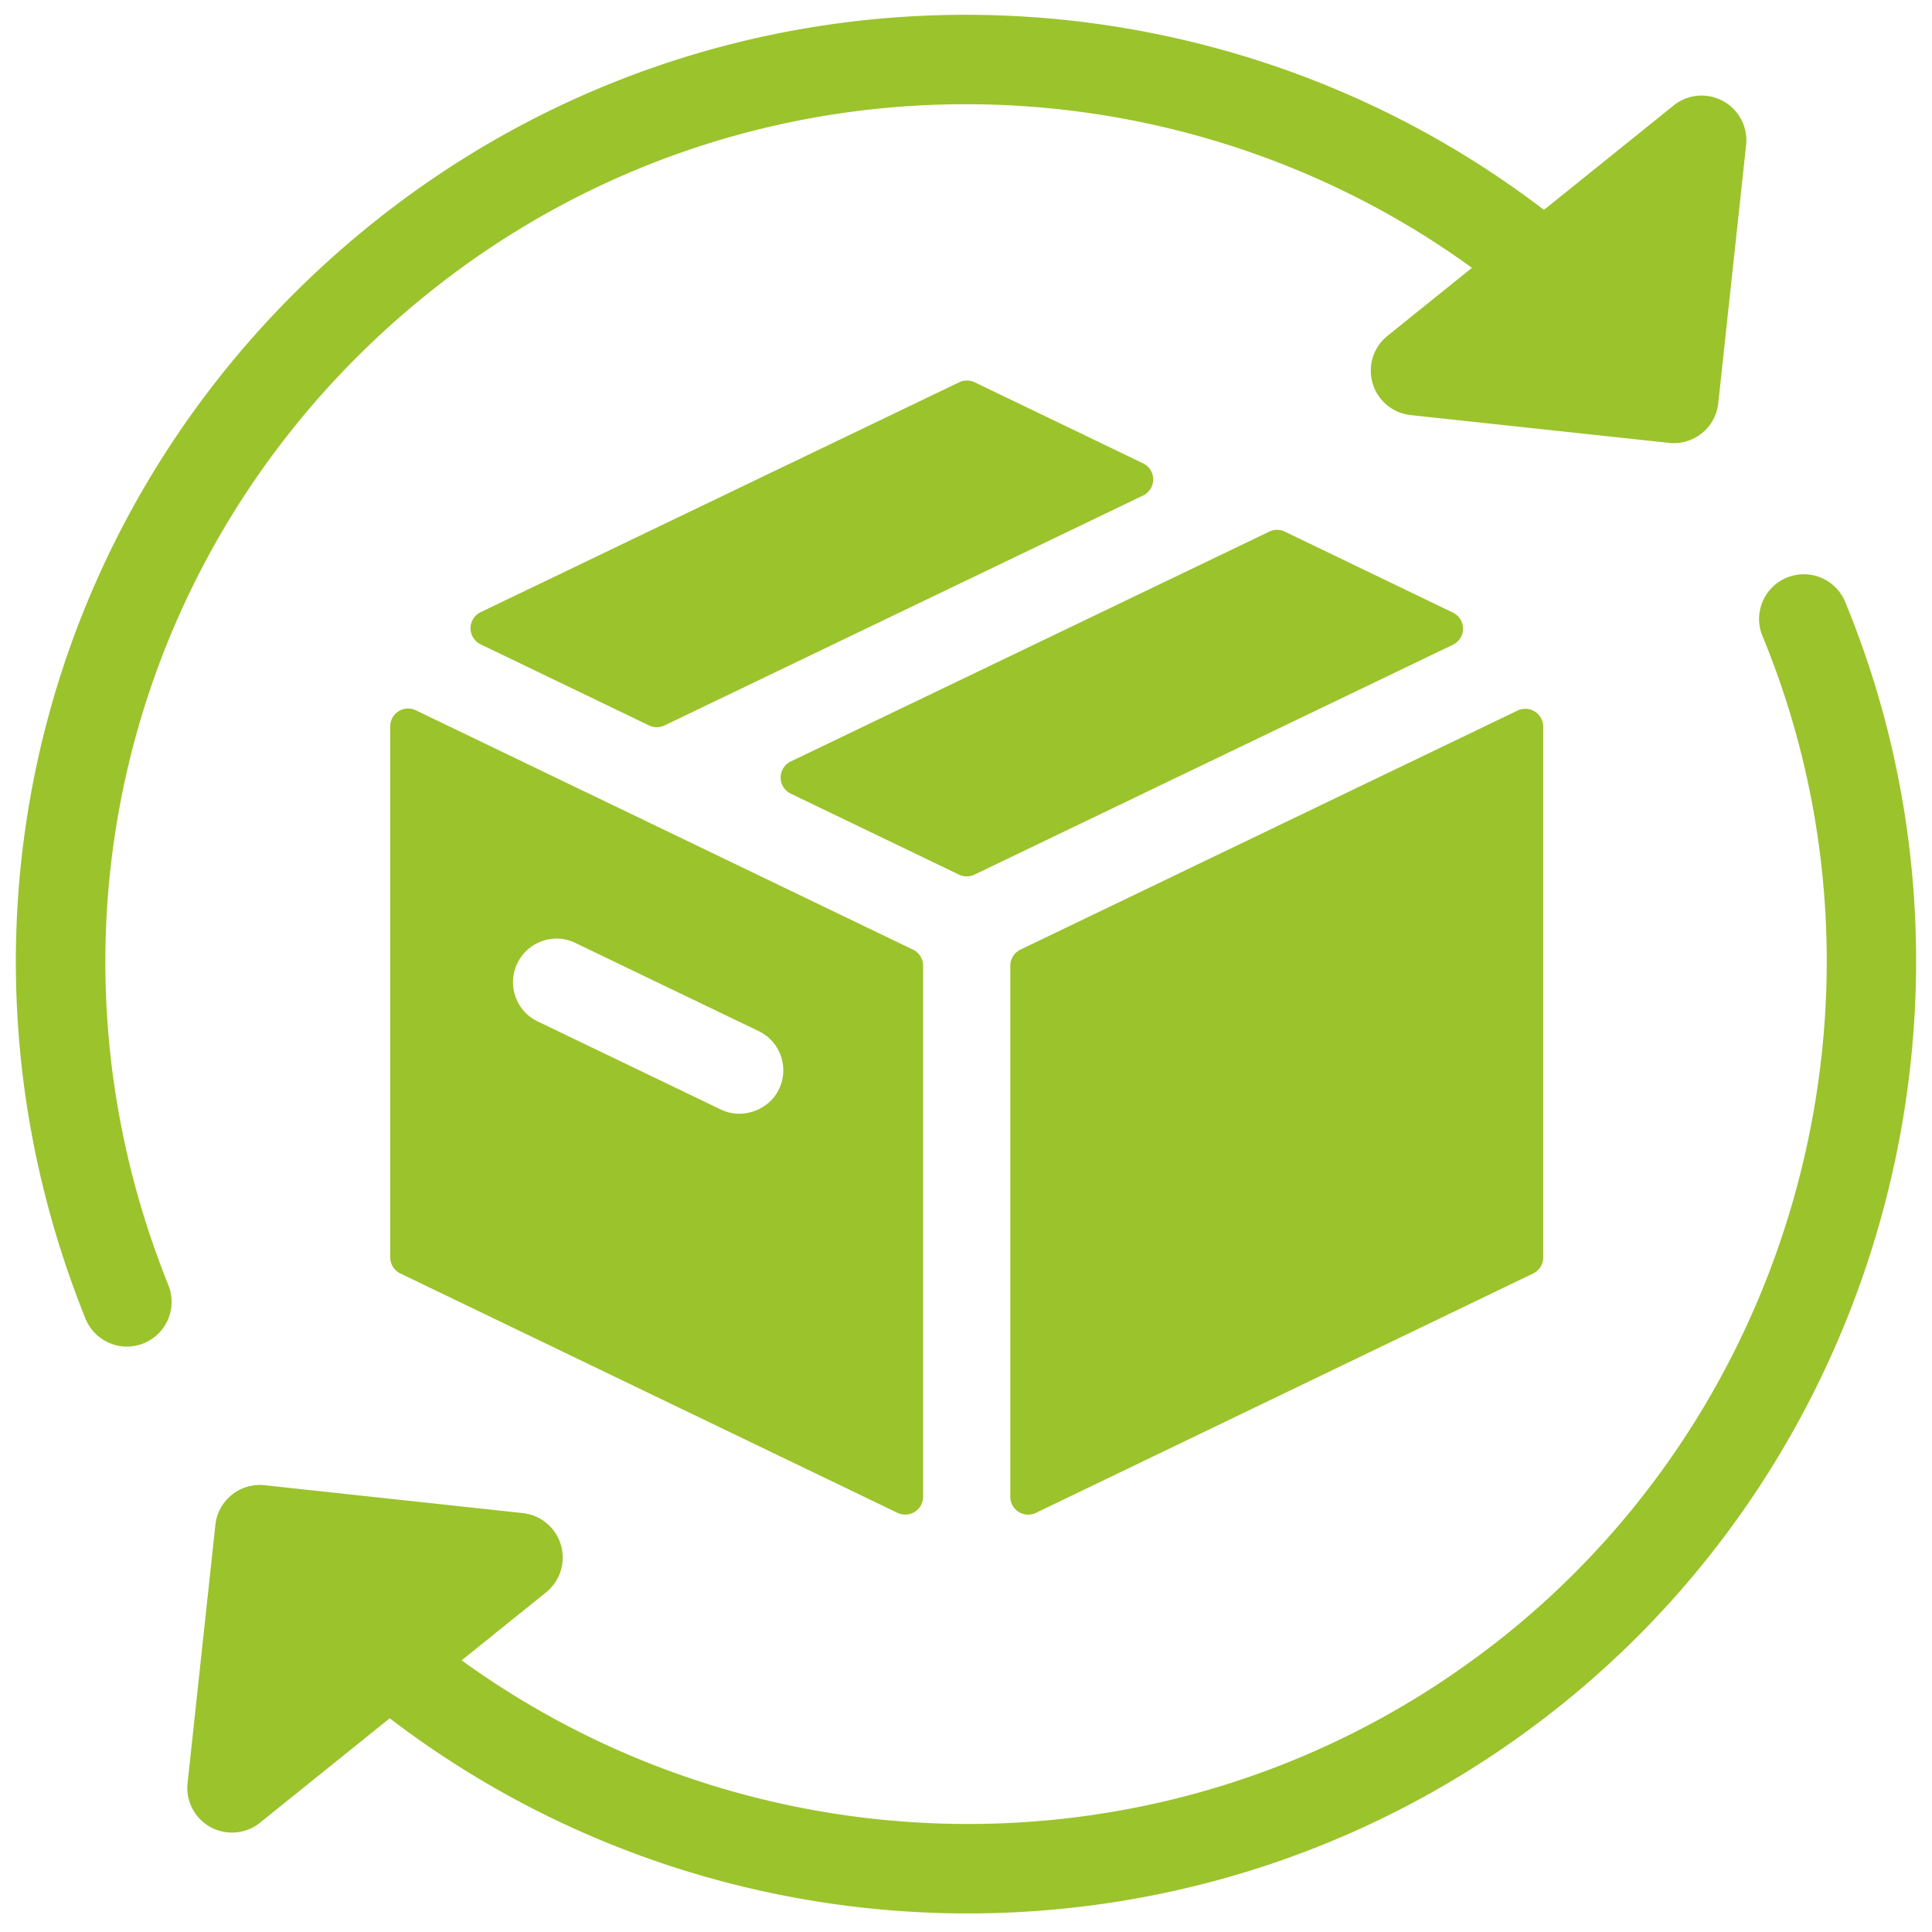
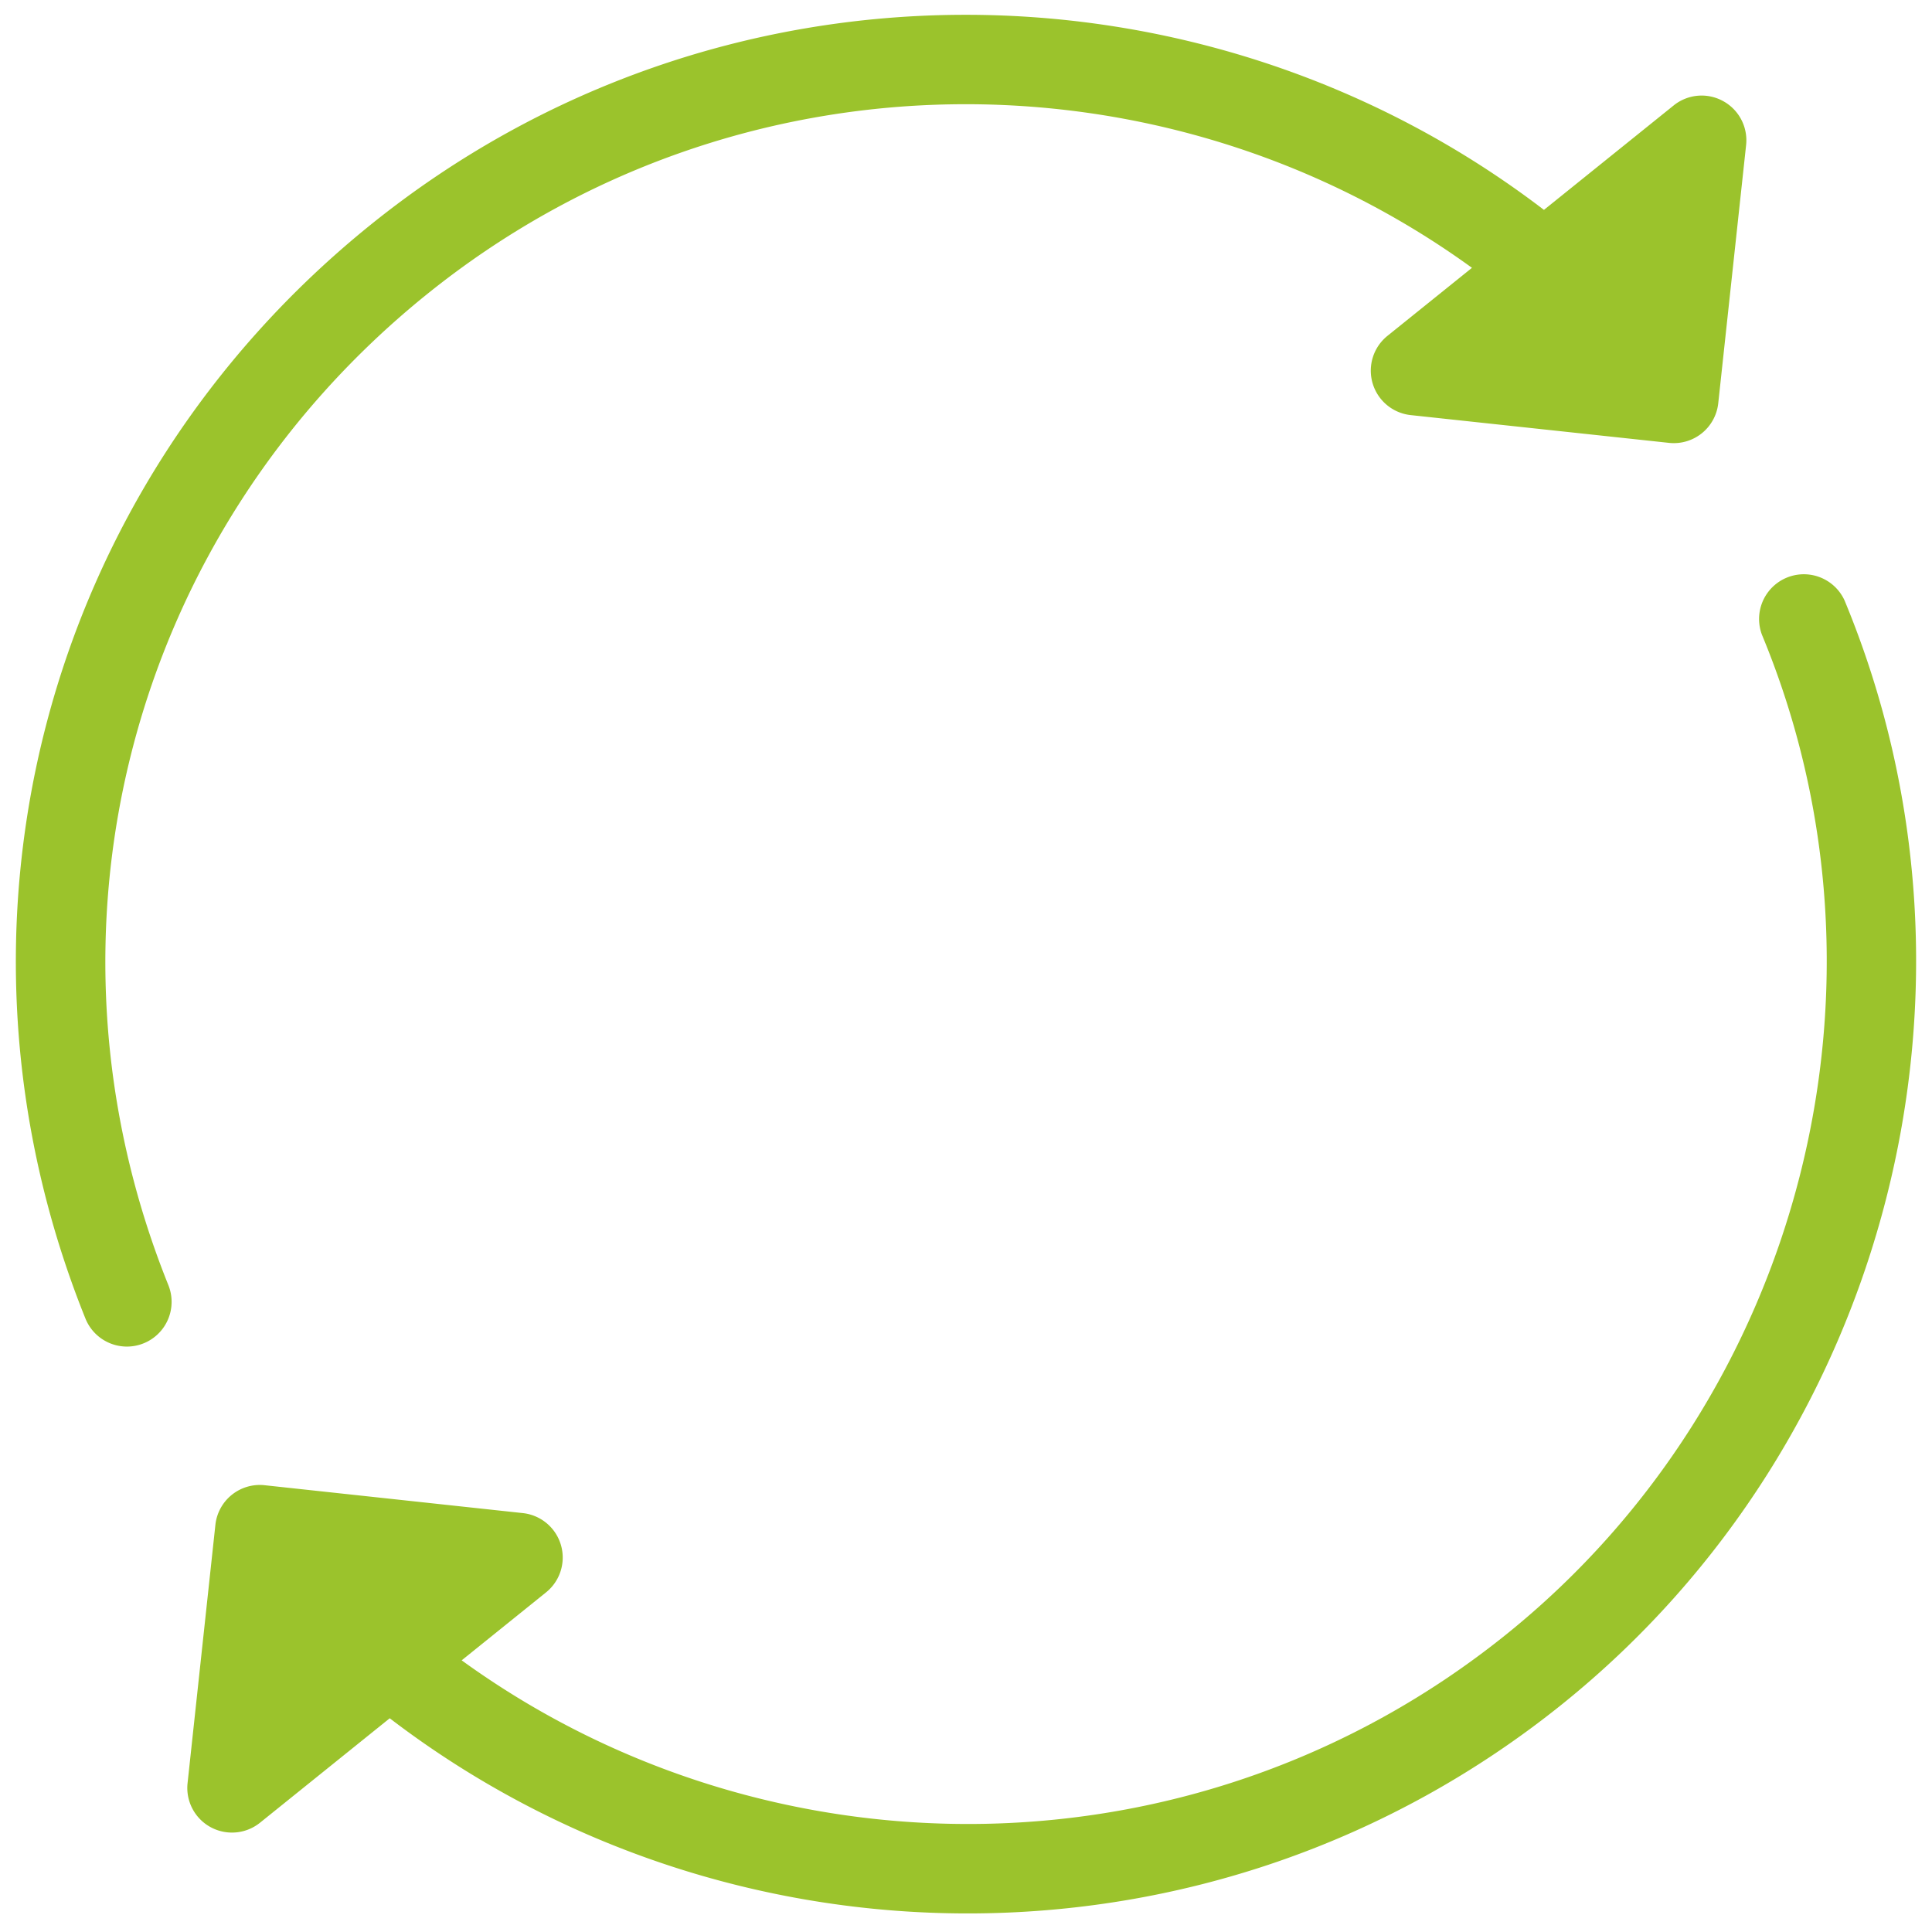
<svg xmlns="http://www.w3.org/2000/svg" viewBox="0 0 91 91" xml:space="preserve">
-   <path d="m53.837 21.823-7.93-3.817a.842.842 0 0 0-.73 0L22.641 28.833a.841.841 0 0 0-.001 1.517l7.93 3.819a.845.845 0 0 0 .732 0l22.535-10.828a.84.84 0 0 0 0-1.518zM18.774 33.501a.843.843 0 0 0-.394.713v25.01c0 .324.185.618.477.759l23.415 11.274a.857.857 0 0 0 .814-.046.842.842 0 0 0 .394-.713v-25.01a.842.842 0 0 0-.477-.759L19.587 33.456a.838.838 0 0 0-.813.045zm5.594 11.87a2.058 2.058 0 0 1 1.845-1.162c.31 0 .608.07.893.208l8.628 4.149c.493.237.864.652 1.044 1.171.181.516.15 1.073-.088 1.569-.468.977-1.725 1.447-2.736.954l-8.628-4.15a2.025 2.025 0 0 1-1.045-1.166 2.038 2.038 0 0 1 .087-1.573zM47.587 45.489v25.01a.84.84 0 0 0 1.207.759l23.417-11.274a.842.842 0 0 0 .477-.759V34.229a.84.84 0 0 0-.394-.714.846.846 0 0 0-.813-.047L48.063 44.729a.844.844 0 0 0-.476.76zM68.431 28.853l-7.916-3.813a.842.842 0 0 0-.73 0L37.246 35.866a.842.842 0 0 0 0 1.517l7.923 3.813a.845.845 0 0 0 .73 0L68.431 30.37a.84.84 0 0 0 0-1.517z" fill="#9bc32c" class="fill-000000" />
  <path d="M5.979 63.426a2.107 2.107 0 0 0 1.952-2.893c-6.704-16.65-1.806-35.41 12.187-46.68 14.54-11.714 34.775-11.708 49.214-1.238l-3.978 3.202a2.105 2.105 0 0 0 1.095 3.735l12.164 1.308a2.105 2.105 0 0 0 2.319-1.867l1.312-12.159a2.103 2.103 0 0 0-1.084-2.073 2.097 2.097 0 0 0-2.331.208l-6.107 4.917C56.728-2.35 33.836-2.608 17.476 10.572 2.029 23.014-3.376 43.724 4.024 62.105a2.108 2.108 0 0 0 1.955 1.321zM86.881 28.281a2.108 2.108 0 0 0-3.892 1.614c6.846 16.496 1.899 35.854-12.027 47.075-14.54 11.713-34.775 11.705-49.216 1.234l3.975-3.202a2.106 2.106 0 0 0-1.095-3.733l-12.162-1.313a2.104 2.104 0 0 0-2.319 1.869l-1.31 12.161a2.102 2.102 0 0 0 2.093 2.331c.471 0 .939-.158 1.322-.467l6.107-4.917c7.928 6.065 17.546 9.195 27.23 9.192 9.851 0 19.766-3.229 28.017-9.875 15.375-12.386 20.834-33.756 13.277-51.969z" fill="#9bc32c" class="fill-000000" />
</svg>